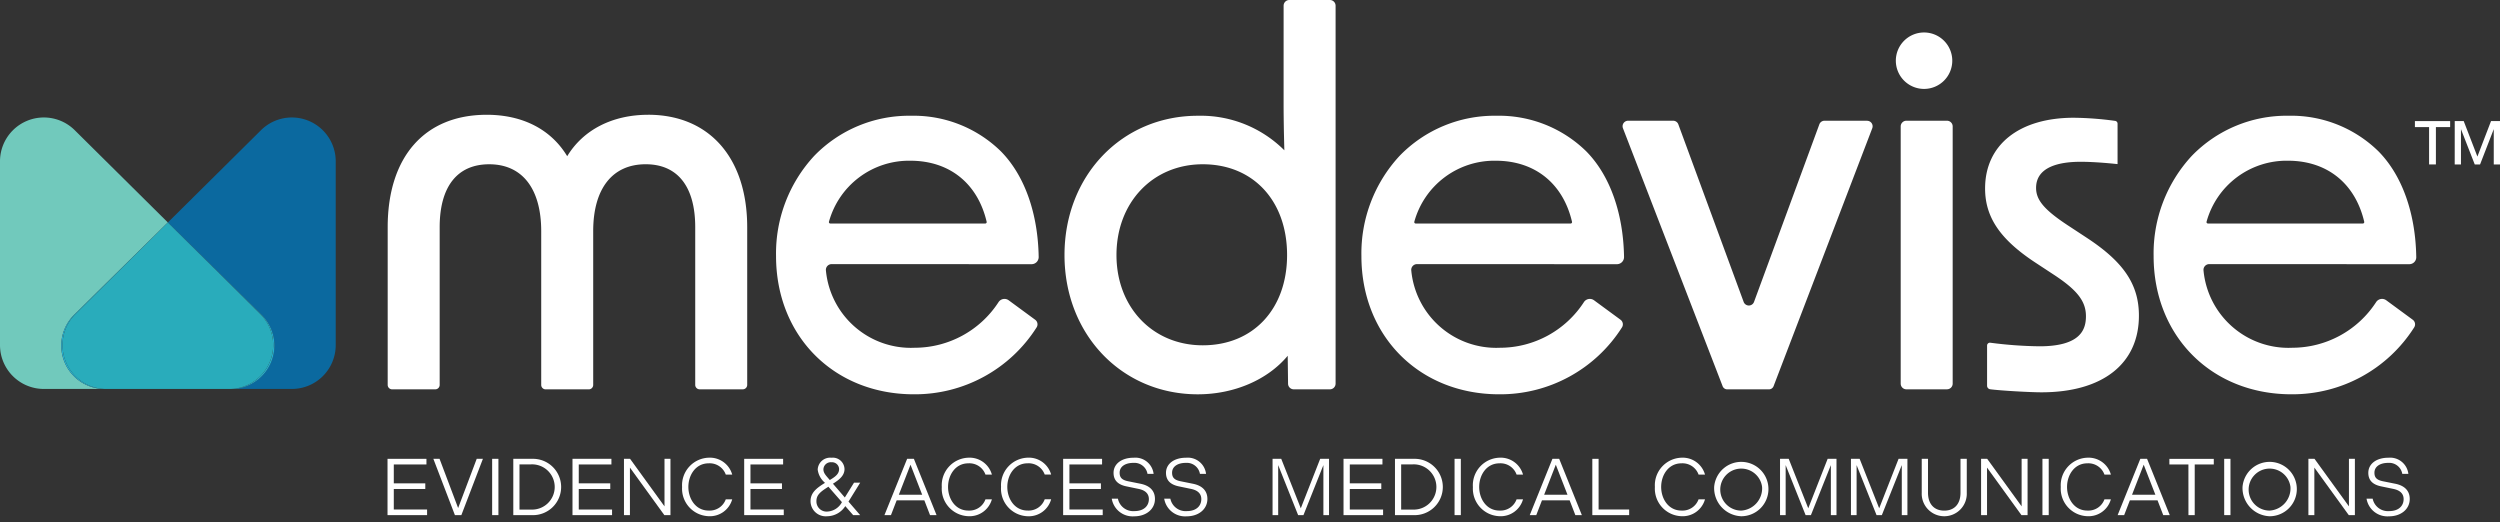
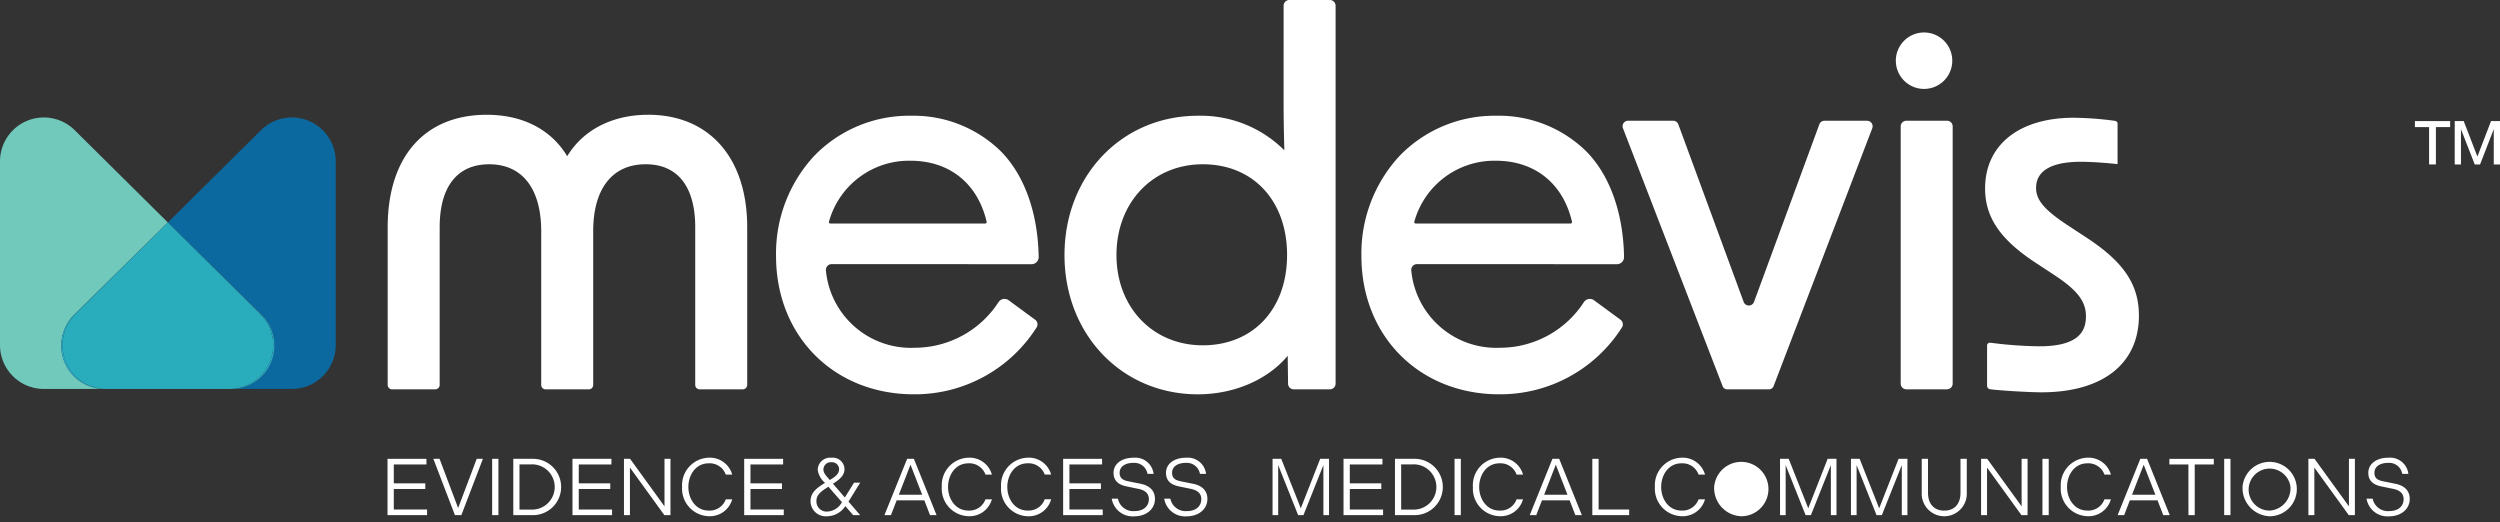
<svg xmlns="http://www.w3.org/2000/svg" width="380.96" height="79.593" viewBox="0 0 380.96 79.593">
  <rect x="0" y="0" width="380.96" height="79.593" fill="#333333" stroke="none" />
  <g id="Group_840" data-name="Group 840" transform="translate(-140 -4785.407)">
    <g id="Group_565" data-name="Group 565">
      <path id="Path_668" data-name="Path 668" d="M175.608,162.883c-5.449,0-9.9,2.289-12.34,6.314-2.457-4.08-6.778-6.314-12.265-6.314-9.45,0-15.09,6.4-15.09,17.134v24.03a.675.675,0,0,0,.675.675h6.571a.675.675,0,0,0,.675-.675v-24.03c0-6.185,2.681-9.591,7.548-9.591,5.037,0,7.926,3.716,7.926,10.2v23.424a.675.675,0,0,0,.675.675h6.571a.675.675,0,0,0,.675-.675V180.623c0-6.481,2.917-10.2,8-10.2,4.867,0,7.547,3.406,7.547,9.591v24.03a.675.675,0,0,0,.675.675h6.571a.675.675,0,0,0,.675-.675v-24.03c0-10.569-5.782-17.134-15.09-17.134" transform="translate(63.165 4640.014)" fill="#fff" />
      <path id="Path_669" data-name="Path 669" d="M406.573,138.343c0,2.43.05,4.807.115,7.209a18.032,18.032,0,0,0-13.189-5.265c-11.581,0-20.314,9.124-20.314,21.223s8.733,21.223,20.314,21.223c5.551,0,10.659-2.22,13.7-5.873l.053,4.257a.87.87,0,0,0,.869.858h5.506a.87.87,0,0,0,.869-.869v-57.59a.87.87,0,0,0-.869-.869h-6.183a.869.869,0,0,0-.869.869Zm-12.317,36.923c-7.619,0-13.15-5.785-13.15-13.755,0-8.014,5.53-13.832,13.15-13.832,7.685,0,12.848,5.559,12.848,13.832,0,8.227-5.163,13.755-12.848,13.755" transform="translate(-70.973 4662.76)" fill="#fff" />
      <path id="Path_670" data-name="Path 670" d="M498.346,198.588a13.008,13.008,0,0,1-13.469-11.757.874.874,0,0,1,.864-.991l30.473.01a1.085,1.085,0,0,0,1.083-1.105c-.108-6.55-2.086-12.362-5.752-16.085a19.007,19.007,0,0,0-13.728-5.429,20.116,20.116,0,0,0-14.721,6.11,21.865,21.865,0,0,0-5.82,15.264c0,12.21,8.829,21.071,21,21.071a21.965,21.965,0,0,0,18.709-10.2.868.868,0,0,0-.223-1.161l-4.037-2.965a1.081,1.081,0,0,0-1.543.278,15.244,15.244,0,0,1-12.831,6.956m-.605-28.5c5.963,0,10.254,3.46,11.623,9.306a.215.215,0,0,1-.208.262H485.544a.215.215,0,0,1-.205-.274,12.655,12.655,0,0,1,12.4-9.294" transform="translate(-129.819 4639.815)" fill="#fff" />
      <path id="Path_671" data-name="Path 671" d="M293.135,198.588a13.008,13.008,0,0,1-13.469-11.757.874.874,0,0,1,.864-.991l30.473.01a1.085,1.085,0,0,0,1.082-1.105c-.108-6.55-2.086-12.362-5.752-16.085a19.007,19.007,0,0,0-13.728-5.429,20.117,20.117,0,0,0-14.721,6.11,21.865,21.865,0,0,0-5.82,15.264c0,12.21,8.829,21.071,21,21.071a21.965,21.965,0,0,0,18.709-10.2.868.868,0,0,0-.223-1.161l-4.037-2.965a1.081,1.081,0,0,0-1.543.278,15.243,15.243,0,0,1-12.831,6.956m-.605-28.5c5.963,0,10.254,3.46,11.623,9.306a.215.215,0,0,1-.208.262H280.333a.215.215,0,0,1-.205-.274,12.655,12.655,0,0,1,12.4-9.294" transform="translate(-13.807 4639.815)" fill="#fff" />
-       <path id="Path_672" data-name="Path 672" d="M776.086,198.588a13.008,13.008,0,0,1-13.469-11.757.874.874,0,0,1,.864-.991l30.5.01a1.055,1.055,0,0,0,1.052-1.075c-.1-6.563-2.081-12.387-5.753-16.116a19.007,19.007,0,0,0-13.728-5.429,20.117,20.117,0,0,0-14.721,6.11,21.865,21.865,0,0,0-5.82,15.264c0,12.21,8.829,21.071,21,21.071a21.965,21.965,0,0,0,18.709-10.2.868.868,0,0,0-.223-1.161l-4.037-2.965a1.081,1.081,0,0,0-1.543.278,15.243,15.243,0,0,1-12.831,6.956m-.605-28.5c5.963,0,10.254,3.46,11.623,9.306a.215.215,0,0,1-.208.262H763.284a.215.215,0,0,1-.205-.274,12.655,12.655,0,0,1,12.4-9.294" transform="translate(-286.834 4639.815)" fill="#fff" />
      <path id="Path_673" data-name="Path 673" d="M667.208,205.9h6.183a.869.869,0,0,0,.869-.869V165.842a.869.869,0,0,0-.869-.869h-6.183a.869.869,0,0,0-.869.869v39.192a.869.869,0,0,0,.869.869" transform="translate(-236.703 4638.831)" fill="#fff" />
      <path id="Path_674" data-name="Path 674" d="M711.351,182.177l-2.651-1.742c-3.7-2.415-5.007-3.934-5.007-5.808,0-3.3,3.692-3.989,6.79-3.989.782,0,2.484.039,5.1.3l.526.053v-6.157a.432.432,0,0,0-.387-.432,49.9,49.9,0,0,0-6.223-.474c-8.373-.02-13.576,4.128-13.576,10.775,0,4.415,2.329,7.818,7.786,11.377l2.652,1.742c3.595,2.349,4.931,4.066,4.931,6.338,0,1.972-.736,4.595-7.093,4.595a63.051,63.051,0,0,1-7.491-.545.434.434,0,0,0-.482.432v6.121a.545.545,0,0,0,.475.54c1.55.205,6.072.464,7.8.464,9.364,0,14.863-4.367,14.863-11.683,0-4.743-2.322-8.193-8.014-11.908" transform="translate(-253.427 4639.422)" fill="#fff" />
      <path id="Path_675" data-name="Path 675" d="M848.768,166.016h-2.161V165.1h5.37v.915h-2.171v5.69h-1.038Z" transform="translate(-338.614 4638.759)" fill="#fff" />
      <path id="Path_676" data-name="Path 676" d="M860.569,165.1h1.368l2.086,5.407L866.1,165.1h1.369v6.606h-.953v-5.379l-2.086,5.379h-.812l-2.1-5.379v5.379h-.953Z" transform="translate(-346.507 4638.759)" fill="#fff" />
      <path id="Path_677" data-name="Path 677" d="M73.042,165.752,58.849,179.815l.431.427,13.843,13.64a6.606,6.606,0,0,1-4.446,11.3h9.068a6.683,6.683,0,0,0,6.683-6.683v-28a6.683,6.683,0,0,0-11.387-4.747" transform="translate(106.731 4639.493)" fill="#0b699f" />
      <path id="Path_678" data-name="Path 678" d="M11.295,193.882l14.28-14.07,0,0h0L11.386,165.752A6.682,6.682,0,0,0,0,170.5v28a6.682,6.682,0,0,0,6.683,6.683h9.059a6.606,6.606,0,0,1-4.447-11.3" transform="translate(140 4639.493)" fill="#71c9bc" />
      <path id="Path_679" data-name="Path 679" d="M59.279,201.067l-.431-.427h0Z" transform="translate(106.732 4618.668)" fill="#71c9bc" />
      <path id="Path_680" data-name="Path 680" d="M36.685,259.01h-.47c.078,0,.155.009.235.009h19.2c.08,0,.156-.006.235-.009h-19.2Z" transform="translate(119.526 4585.668)" fill="#25aece" />
      <path id="Path_681" data-name="Path 681" d="M73.685,215.263l-13.844-13.64,13.64,13.514a6.683,6.683,0,0,1-4.7,11.43h.46a6.606,6.606,0,0,0,4.447-11.3" transform="translate(106.17 4618.112)" fill="#25aece" />
      <path id="Path_682" data-name="Path 682" d="M23.621,214.578l14.07-13.941,0,0L23.407,214.7a6.606,6.606,0,0,0,4.447,11.3h.47a6.683,6.683,0,0,1-4.7-11.43" transform="translate(127.888 4618.671)" fill="#25aece" />
      <path id="Path_683" data-name="Path 683" d="M23.885,214.583a6.683,6.683,0,0,0,4.7,11.43H47.324a6.683,6.683,0,0,0,4.7-11.43l-13.64-13.514-.432-.426Z" transform="translate(127.624 4618.666)" fill="#29acbb" />
      <path id="Path_684" data-name="Path 684" d="M673.223,138.329a4.3,4.3,0,1,1-4.3-4.3,4.3,4.3,0,0,1,4.3,4.3" transform="translate(-235.728 4656.327)" fill="#fff" />
      <path id="Path_685" data-name="Path 685" d="M135.855,283.5h5.932v.858h-4.976v2.88h4.8v.858h-4.8v3.126h5.074v.858h-6.03Z" transform="translate(63.197 4571.825)" fill="#fff" />
      <path id="Path_686" data-name="Path 686" d="M151.925,283.5h.944L155.7,291l2.831-7.5h.944l-3.284,8.58h-.981Z" transform="translate(54.112 4571.825)" fill="#fff" />
      <rect id="Rectangle_544" data-name="Rectangle 544" width="0.956" height="8.58" transform="translate(214.995 4855.323)" fill="#fff" />
      <path id="Path_687" data-name="Path 687" d="M179.95,283.5h2.868a4.292,4.292,0,1,1,0,8.58H179.95Zm2.708,7.734a3.448,3.448,0,1,0,0-6.889h-1.765v6.889Z" transform="translate(38.268 4571.825)" fill="#fff" />
      <path id="Path_688" data-name="Path 688" d="M200.7,283.5h5.932v.858h-4.976v2.88h4.8v.858h-4.8v3.126h5.074v.858H200.7Z" transform="translate(26.538 4571.825)" fill="#fff" stroke="rgba(0,0,0,0)" stroke-width="1" />
      <path id="Path_689" data-name="Path 689" d="M218.745,283.5h.932l5.246,7.244V283.5h.907v8.58H224.9l-5.246-7.244v7.244h-.907Z" transform="translate(16.337 4571.825)" fill="#fff" stroke="rgba(0,0,0,0)" stroke-width="1" />
      <path id="Path_690" data-name="Path 690" d="M239.128,287.565a4.2,4.2,0,0,1,4.057-4.462,3.53,3.53,0,0,1,3.579,2.574h-.98a2.6,2.6,0,0,0-2.6-1.716c-2.01,0-3.1,1.814-3.1,3.6s1.091,3.6,3.1,3.6a2.605,2.605,0,0,0,2.6-1.716h.98a3.53,3.53,0,0,1-3.579,2.574,4.2,4.2,0,0,1-4.057-4.461" transform="translate(4.813 4572.049)" fill="#fff" stroke="rgba(0,0,0,0)" stroke-width="1" />
      <path id="Path_691" data-name="Path 691" d="M260.895,283.5h5.932v.858h-4.976v2.88h4.8v.858h-4.8v3.126h5.074v.858h-6.03Z" transform="translate(-7.492 4571.825)" fill="#fff" stroke="rgba(0,0,0,0)" stroke-width="1" />
      <path id="Path_692" data-name="Path 692" d="M289.928,289.784l1.789,2.072h-1.066l-1.2-1.373a3.326,3.326,0,0,1-2.758,1.544,2.314,2.314,0,0,1-2.537-2.3c0-1.274.895-1.986,2.194-2.782l-.062-.073a3.147,3.147,0,0,1-1.041-1.949,1.9,1.9,0,0,1,2.1-1.814,1.785,1.785,0,0,1,1.985,1.728c0,1-.808,1.618-1.642,2.157l-.123.073,1.814,2.1,1.4-2.255h.943l-1.7,2.745a1.245,1.245,0,0,1-.086.135m-1,.086-2.06-2.353c-1.09.7-1.826,1.189-1.826,2.182a1.546,1.546,0,0,0,1.68,1.606,2.668,2.668,0,0,0,2.206-1.434m-1.888-3.42.036.049.221-.135c.8-.49,1.2-.907,1.2-1.544a1.075,1.075,0,0,0-1.152-1.03,1.124,1.124,0,0,0-1.238,1.078c0,.576.393.956.932,1.581" transform="translate(-20.642 4572.048)" fill="#fff" stroke="rgba(0,0,0,0)" stroke-width="1" />
      <path id="Path_693" data-name="Path 693" d="M313.521,283.5h1.029l3.456,8.58h-.993l-.87-2.255h-4.216l-.87,2.255h-.993Zm2.292,5.467-1.777-4.572-1.777,4.572Z" transform="translate(-35.289 4571.825)" fill="#fff" stroke="rgba(0,0,0,0)" stroke-width="1" />
      <path id="Path_694" data-name="Path 694" d="M330.167,287.565a4.2,4.2,0,0,1,4.057-4.462,3.53,3.53,0,0,1,3.579,2.574h-.98a2.6,2.6,0,0,0-2.6-1.716c-2.01,0-3.1,1.814-3.1,3.6s1.091,3.6,3.1,3.6a2.605,2.605,0,0,0,2.6-1.716h.98a3.53,3.53,0,0,1-3.579,2.574,4.2,4.2,0,0,1-4.057-4.461" transform="translate(-46.654 4572.049)" fill="#fff" />
      <path id="Path_695" data-name="Path 695" d="M350.946,287.565A4.2,4.2,0,0,1,355,283.1a3.53,3.53,0,0,1,3.579,2.574h-.98a2.605,2.605,0,0,0-2.6-1.716c-2.01,0-3.1,1.814-3.1,3.6s1.091,3.6,3.1,3.6a2.606,2.606,0,0,0,2.6-1.716h.98A3.53,3.53,0,0,1,355,292.026a4.2,4.2,0,0,1-4.057-4.461" transform="translate(-58.401 4572.049)" fill="#fff" />
      <path id="Path_696" data-name="Path 696" d="M372.712,283.5h5.932v.858h-4.976v2.88h4.8v.858h-4.8v3.126h5.074v.858h-6.03Z" transform="translate(-70.706 4571.825)" fill="#fff" />
      <path id="Path_697" data-name="Path 697" d="M389.769,289.342h.932a2.372,2.372,0,0,0,2.512,1.9c1.434,0,2.206-.785,2.206-1.826,0-.822-.539-1.348-1.569-1.557l-1.888-.392c-1.275-.27-1.925-.932-1.925-2.059,0-1.361,1.226-2.3,3.052-2.3a2.8,2.8,0,0,1,3.052,2.464h-.931a2.025,2.025,0,0,0-2.145-1.679c-1.238,0-2.1.552-2.1,1.5,0,.711.319,1.1,1.287,1.3l1.887.38c1.422.282,2.207,1.078,2.207,2.316,0,1.569-1.348,2.648-3.15,2.648a3.226,3.226,0,0,1-3.432-2.684" transform="translate(-80.349 4572.049)" fill="#fff" />
      <path id="Path_698" data-name="Path 698" d="M408.152,289.342h.932a2.372,2.372,0,0,0,2.512,1.9c1.434,0,2.206-.785,2.206-1.826,0-.822-.539-1.348-1.569-1.557l-1.888-.392c-1.275-.27-1.925-.932-1.925-2.059,0-1.361,1.226-2.3,3.052-2.3a2.8,2.8,0,0,1,3.052,2.464h-.931a2.025,2.025,0,0,0-2.145-1.679c-1.238,0-2.1.552-2.1,1.5,0,.711.319,1.1,1.287,1.3l1.887.38c1.422.282,2.207,1.078,2.207,2.316,0,1.569-1.348,2.648-3.15,2.648a3.226,3.226,0,0,1-3.432-2.684" transform="translate(-90.741 4572.049)" fill="#fff" />
      <path id="Path_699" data-name="Path 699" d="M446.129,283.5h1.323l2.978,7.538,2.954-7.538h1.348v8.58h-.858v-7.624l-3.04,7.624h-.809l-3.04-7.624v7.624h-.858Z" transform="translate(-112.211 4571.825)" fill="#fff" />
      <path id="Path_700" data-name="Path 700" d="M471,283.5h5.932v.858h-4.976v2.88h4.8v.858h-4.8v3.126h5.074v.858H471Z" transform="translate(-126.269 4571.825)" fill="#fff" />
      <path id="Path_701" data-name="Path 701" d="M489.042,283.5h2.868a4.292,4.292,0,1,1,0,8.58h-2.868Zm2.708,7.734a3.448,3.448,0,1,0,0-6.889h-1.765v6.889Z" transform="translate(-136.471 4571.825)" fill="#fff" />
      <rect id="Rectangle_545" data-name="Rectangle 545" width="0.956" height="8.58" transform="translate(361.651 4855.323)" fill="#fff" />
      <path id="Path_702" data-name="Path 702" d="M516.361,287.565a4.2,4.2,0,0,1,4.057-4.462A3.53,3.53,0,0,1,524,285.677h-.98a2.6,2.6,0,0,0-2.6-1.716c-2.01,0-3.1,1.814-3.1,3.6s1.091,3.6,3.1,3.6a2.605,2.605,0,0,0,2.6-1.716H524a3.53,3.53,0,0,1-3.579,2.574,4.2,4.2,0,0,1-4.057-4.461" transform="translate(-151.916 4572.049)" fill="#fff" />
      <path id="Path_703" data-name="Path 703" d="M539.75,283.5h1.029l3.456,8.58h-.993l-.87-2.255h-4.216l-.87,2.255h-.993Zm2.292,5.467-1.777-4.572-1.777,4.572Z" transform="translate(-163.184 4571.825)" fill="#fff" />
      <path id="Path_704" data-name="Path 704" d="M558.229,283.5h.956v7.722h4.658v.858h-5.614Z" transform="translate(-175.585 4571.825)" fill="#fff" />
      <path id="Path_705" data-name="Path 705" d="M580.164,287.565a4.2,4.2,0,0,1,4.057-4.462,3.53,3.53,0,0,1,3.579,2.574h-.98a2.6,2.6,0,0,0-2.6-1.716c-2.01,0-3.1,1.814-3.1,3.6s1.091,3.6,3.1,3.6a2.605,2.605,0,0,0,2.6-1.716h.98a3.529,3.529,0,0,1-3.579,2.574,4.2,4.2,0,0,1-4.057-4.461" transform="translate(-187.985 4572.049)" fill="#fff" />
-       <path id="Path_706" data-name="Path 706" d="M600.942,287.565a4.143,4.143,0,1,1,4.131,4.461,4.3,4.3,0,0,1-4.131-4.461m7.305,0a3.2,3.2,0,1,0-3.162,3.6,3.4,3.4,0,0,0,3.162-3.6" transform="translate(-199.732 4572.049)" fill="#fff" />
+       <path id="Path_706" data-name="Path 706" d="M600.942,287.565a4.143,4.143,0,1,1,4.131,4.461,4.3,4.3,0,0,1-4.131-4.461m7.305,0" transform="translate(-199.732 4572.049)" fill="#fff" />
      <path id="Path_707" data-name="Path 707" d="M624.034,283.5h1.323l2.978,7.538,2.954-7.538h1.348v8.58h-.858v-7.624l-3.04,7.624h-.809l-3.04-7.624v7.624h-.858Z" transform="translate(-212.786 4571.825)" fill="#fff" />
      <path id="Path_708" data-name="Path 708" d="M648.9,283.5h1.323l2.978,7.538,2.954-7.538h1.348v8.58h-.858v-7.624l-3.04,7.624H652.8l-3.04-7.624v7.624H648.9Z" transform="translate(-226.844 4571.825)" fill="#fff" />
      <path id="Path_709" data-name="Path 709" d="M673.711,288.671V283.5h.956v5.16c0,1.79.993,2.734,2.476,2.734s2.476-.944,2.476-2.734V283.5h.956v5.172a3.435,3.435,0,1,1-6.864,0" transform="translate(-240.87 4571.825)" fill="#fff" />
      <path id="Path_710" data-name="Path 710" d="M694.519,283.5h.932l5.246,7.244V283.5h.907v8.58h-.932l-5.246-7.244v7.244h-.907Z" transform="translate(-252.634 4571.825)" fill="#fff" />
      <rect id="Rectangle_546" data-name="Rectangle 546" width="0.956" height="8.58" transform="translate(451.236 4855.323)" fill="#fff" />
      <path id="Path_711" data-name="Path 711" d="M722.458,287.565a4.2,4.2,0,0,1,4.057-4.462,3.53,3.53,0,0,1,3.579,2.574h-.98a2.605,2.605,0,0,0-2.6-1.716c-2.01,0-3.1,1.814-3.1,3.6s1.091,3.6,3.1,3.6a2.606,2.606,0,0,0,2.6-1.716h.98a3.53,3.53,0,0,1-3.579,2.574,4.2,4.2,0,0,1-4.057-4.461" transform="translate(-268.429 4572.049)" fill="#fff" />
      <path id="Path_712" data-name="Path 712" d="M745.849,283.5h1.029l3.456,8.58h-.993l-.87-2.255h-4.216l-.87,2.255h-.993Zm2.292,5.467-1.777-4.572-1.777,4.572Z" transform="translate(-279.698 4571.825)" fill="#fff" />
      <path id="Path_713" data-name="Path 713" d="M763.425,284.356h-2.9V283.5h6.766v.858h-2.905v7.722h-.956Z" transform="translate(-289.946 4571.826)" fill="#fff" />
      <rect id="Rectangle_547" data-name="Rectangle 547" width="0.956" height="8.58" transform="translate(478.932 4855.323)" fill="#fff" />
      <path id="Path_714" data-name="Path 714" d="M786.177,287.565a4.143,4.143,0,1,1,4.131,4.461,4.3,4.3,0,0,1-4.131-4.461m7.305,0a3.2,3.2,0,1,0-3.162,3.6,3.4,3.4,0,0,0,3.162-3.6" transform="translate(-304.451 4572.049)" fill="#fff" />
      <path id="Path_715" data-name="Path 715" d="M809.269,283.5h.932l5.246,7.244V283.5h.907v8.58h-.932l-5.246-7.244v7.244h-.907Z" transform="translate(-317.506 4571.825)" fill="#fff" />
      <path id="Path_716" data-name="Path 716" d="M829.653,289.342h.932a2.372,2.372,0,0,0,2.512,1.9c1.434,0,2.206-.785,2.206-1.826,0-.822-.539-1.348-1.569-1.557l-1.887-.392c-1.275-.27-1.925-.932-1.925-2.059,0-1.361,1.226-2.3,3.052-2.3a2.8,2.8,0,0,1,3.052,2.464H835.1a2.025,2.025,0,0,0-2.145-1.679c-1.238,0-2.1.552-2.1,1.5,0,.711.318,1.1,1.287,1.3l1.887.38c1.422.282,2.206,1.078,2.206,2.316,0,1.569-1.348,2.648-3.15,2.648a3.226,3.226,0,0,1-3.432-2.684" transform="translate(-329.029 4572.049)" fill="#fff" />
      <line id="Line_9" data-name="Line 9" y2="12.557" transform="translate(328.778 4852.443)" fill="none" />
      <path id="Path_717" data-name="Path 717" d="M606.094,164.973h-6.485a.842.842,0,0,0-.79.552l-9.954,27.056a.842.842,0,0,1-1.58,0l-9.954-27.056a.842.842,0,0,0-.79-.552h-6.863a.842.842,0,0,0-.785,1.146l14.145,36.609,1.042,2.7a.748.748,0,0,0,.7.479h6.365a.752.752,0,0,0,.7-.483l15.037-39.3a.842.842,0,0,0-.787-1.143" transform="translate(-181.58 4638.831)" fill="#fff" />
-       <line id="Line_10" data-name="Line 10" x2="0.542" y2="0.787" transform="translate(462.139 4803.791)" fill="#3e405b" />
    </g>
  </g>
</svg>